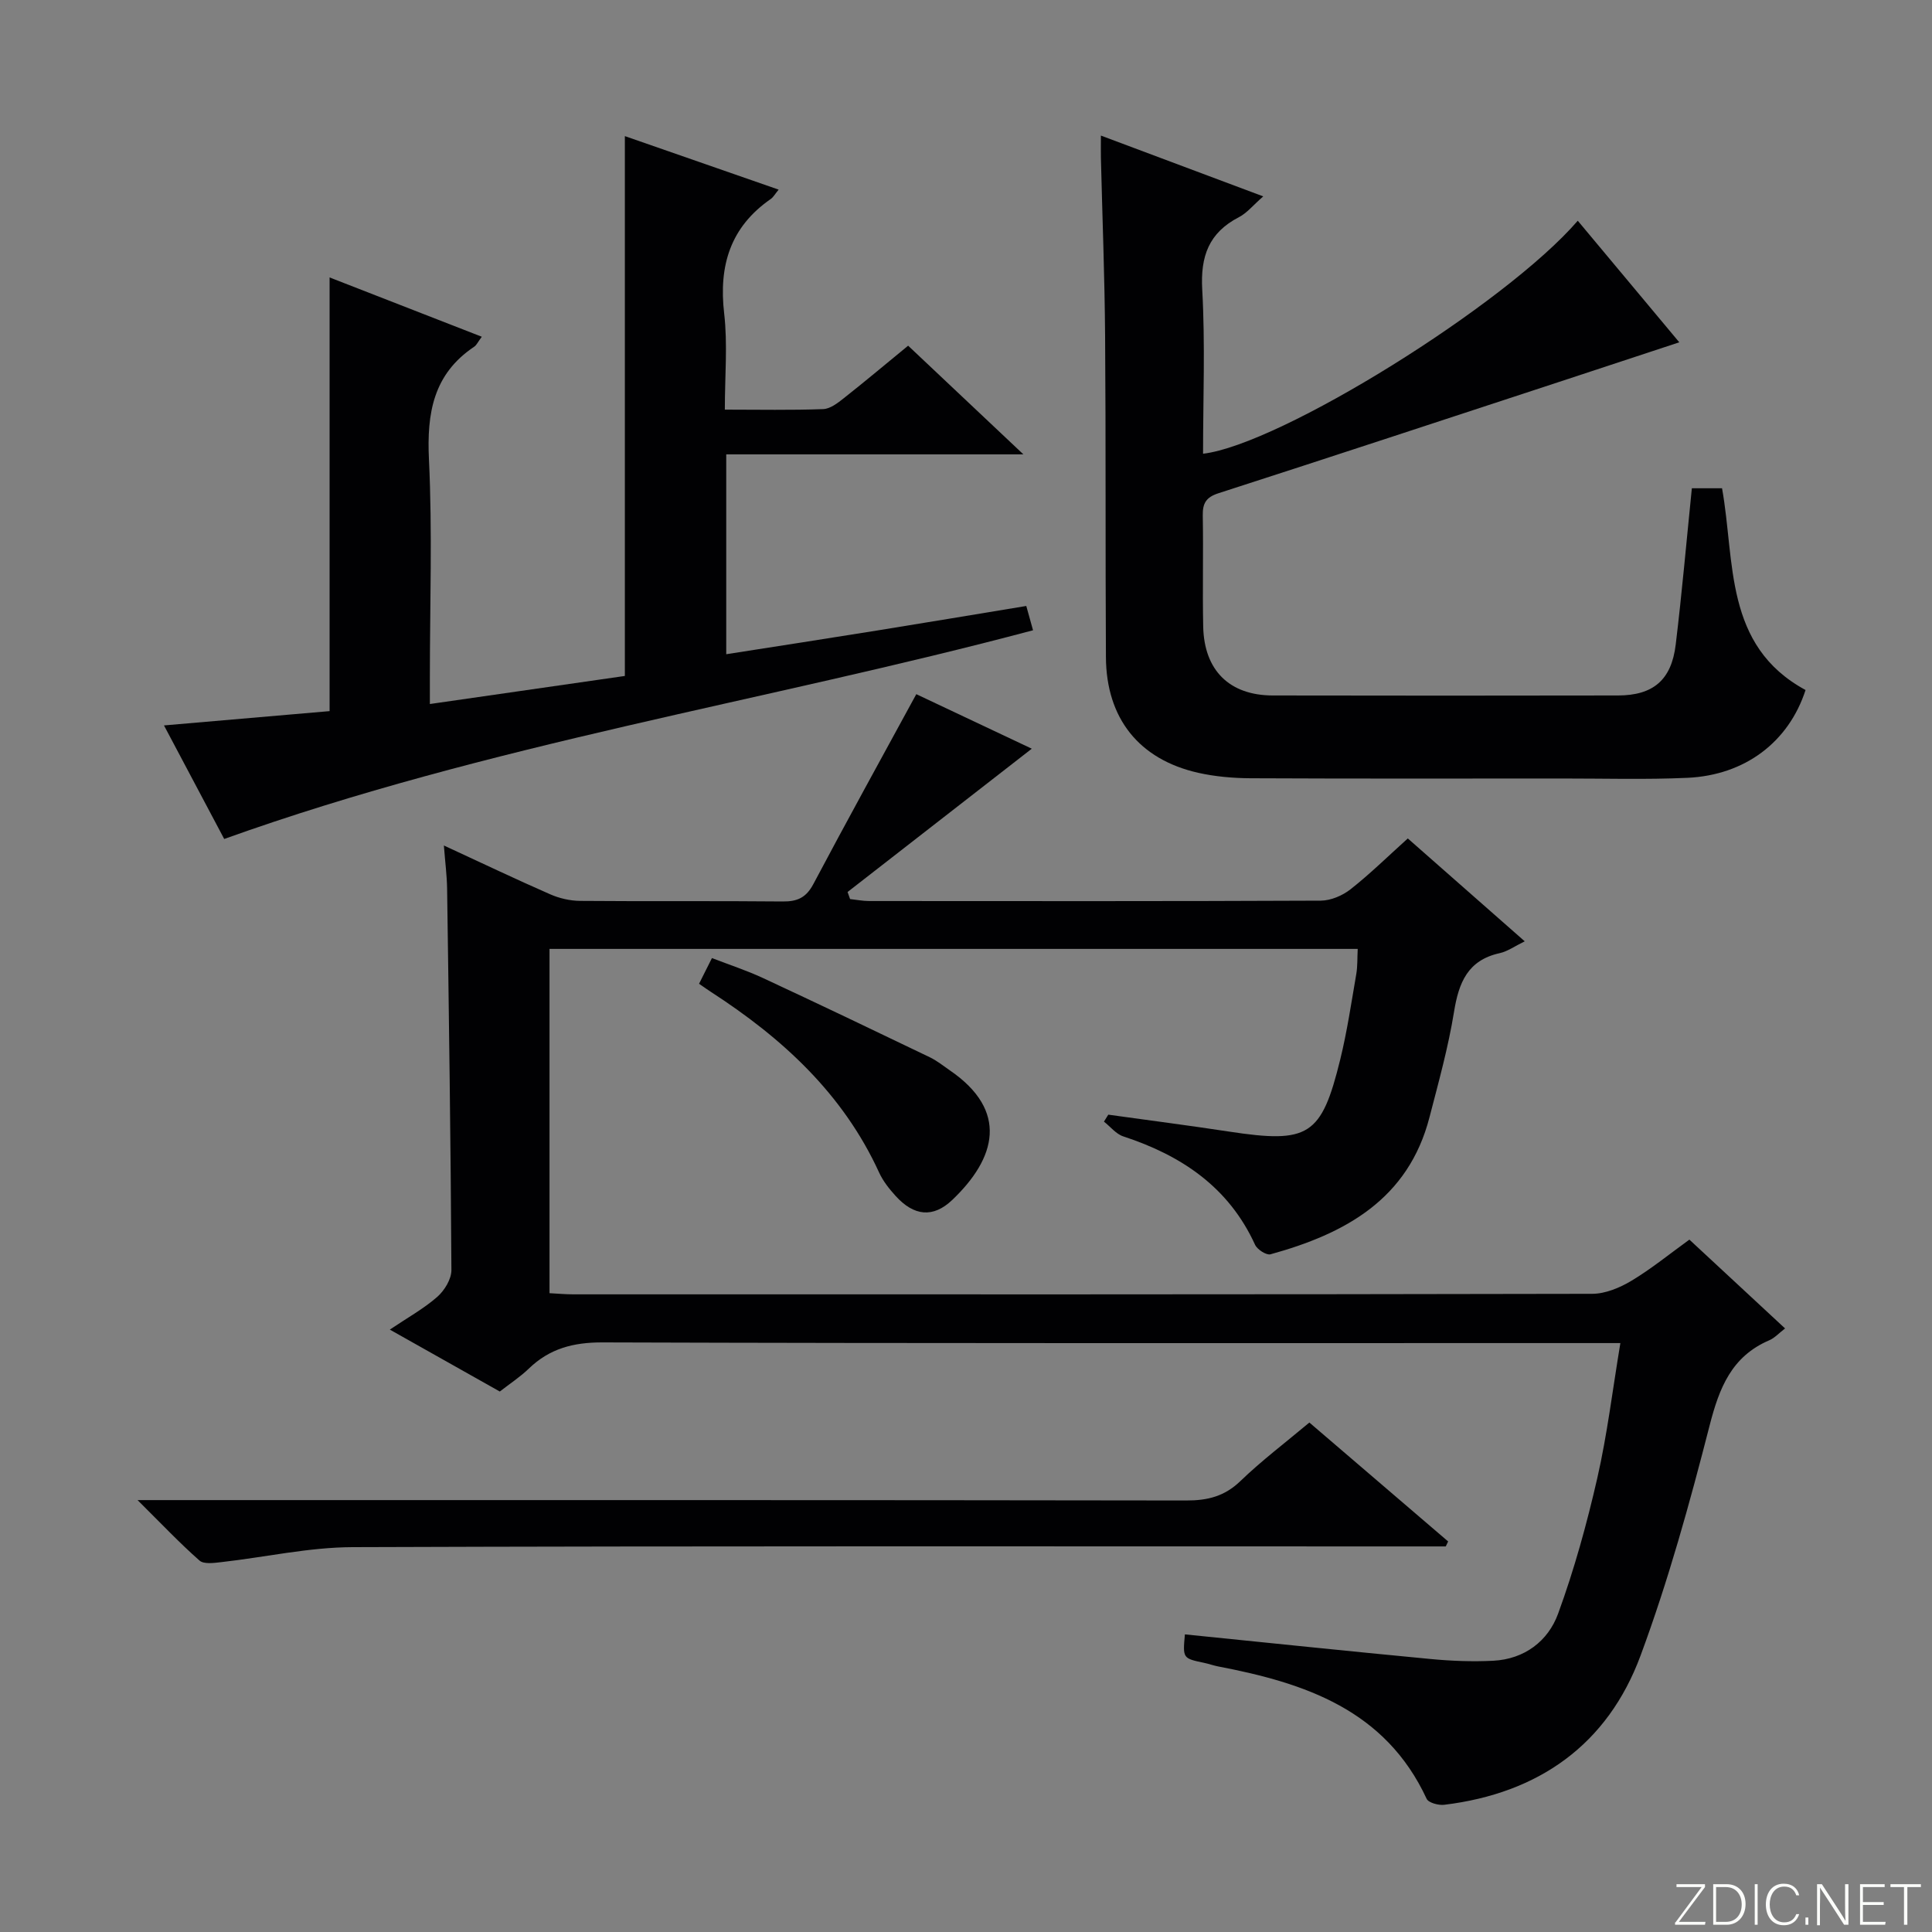
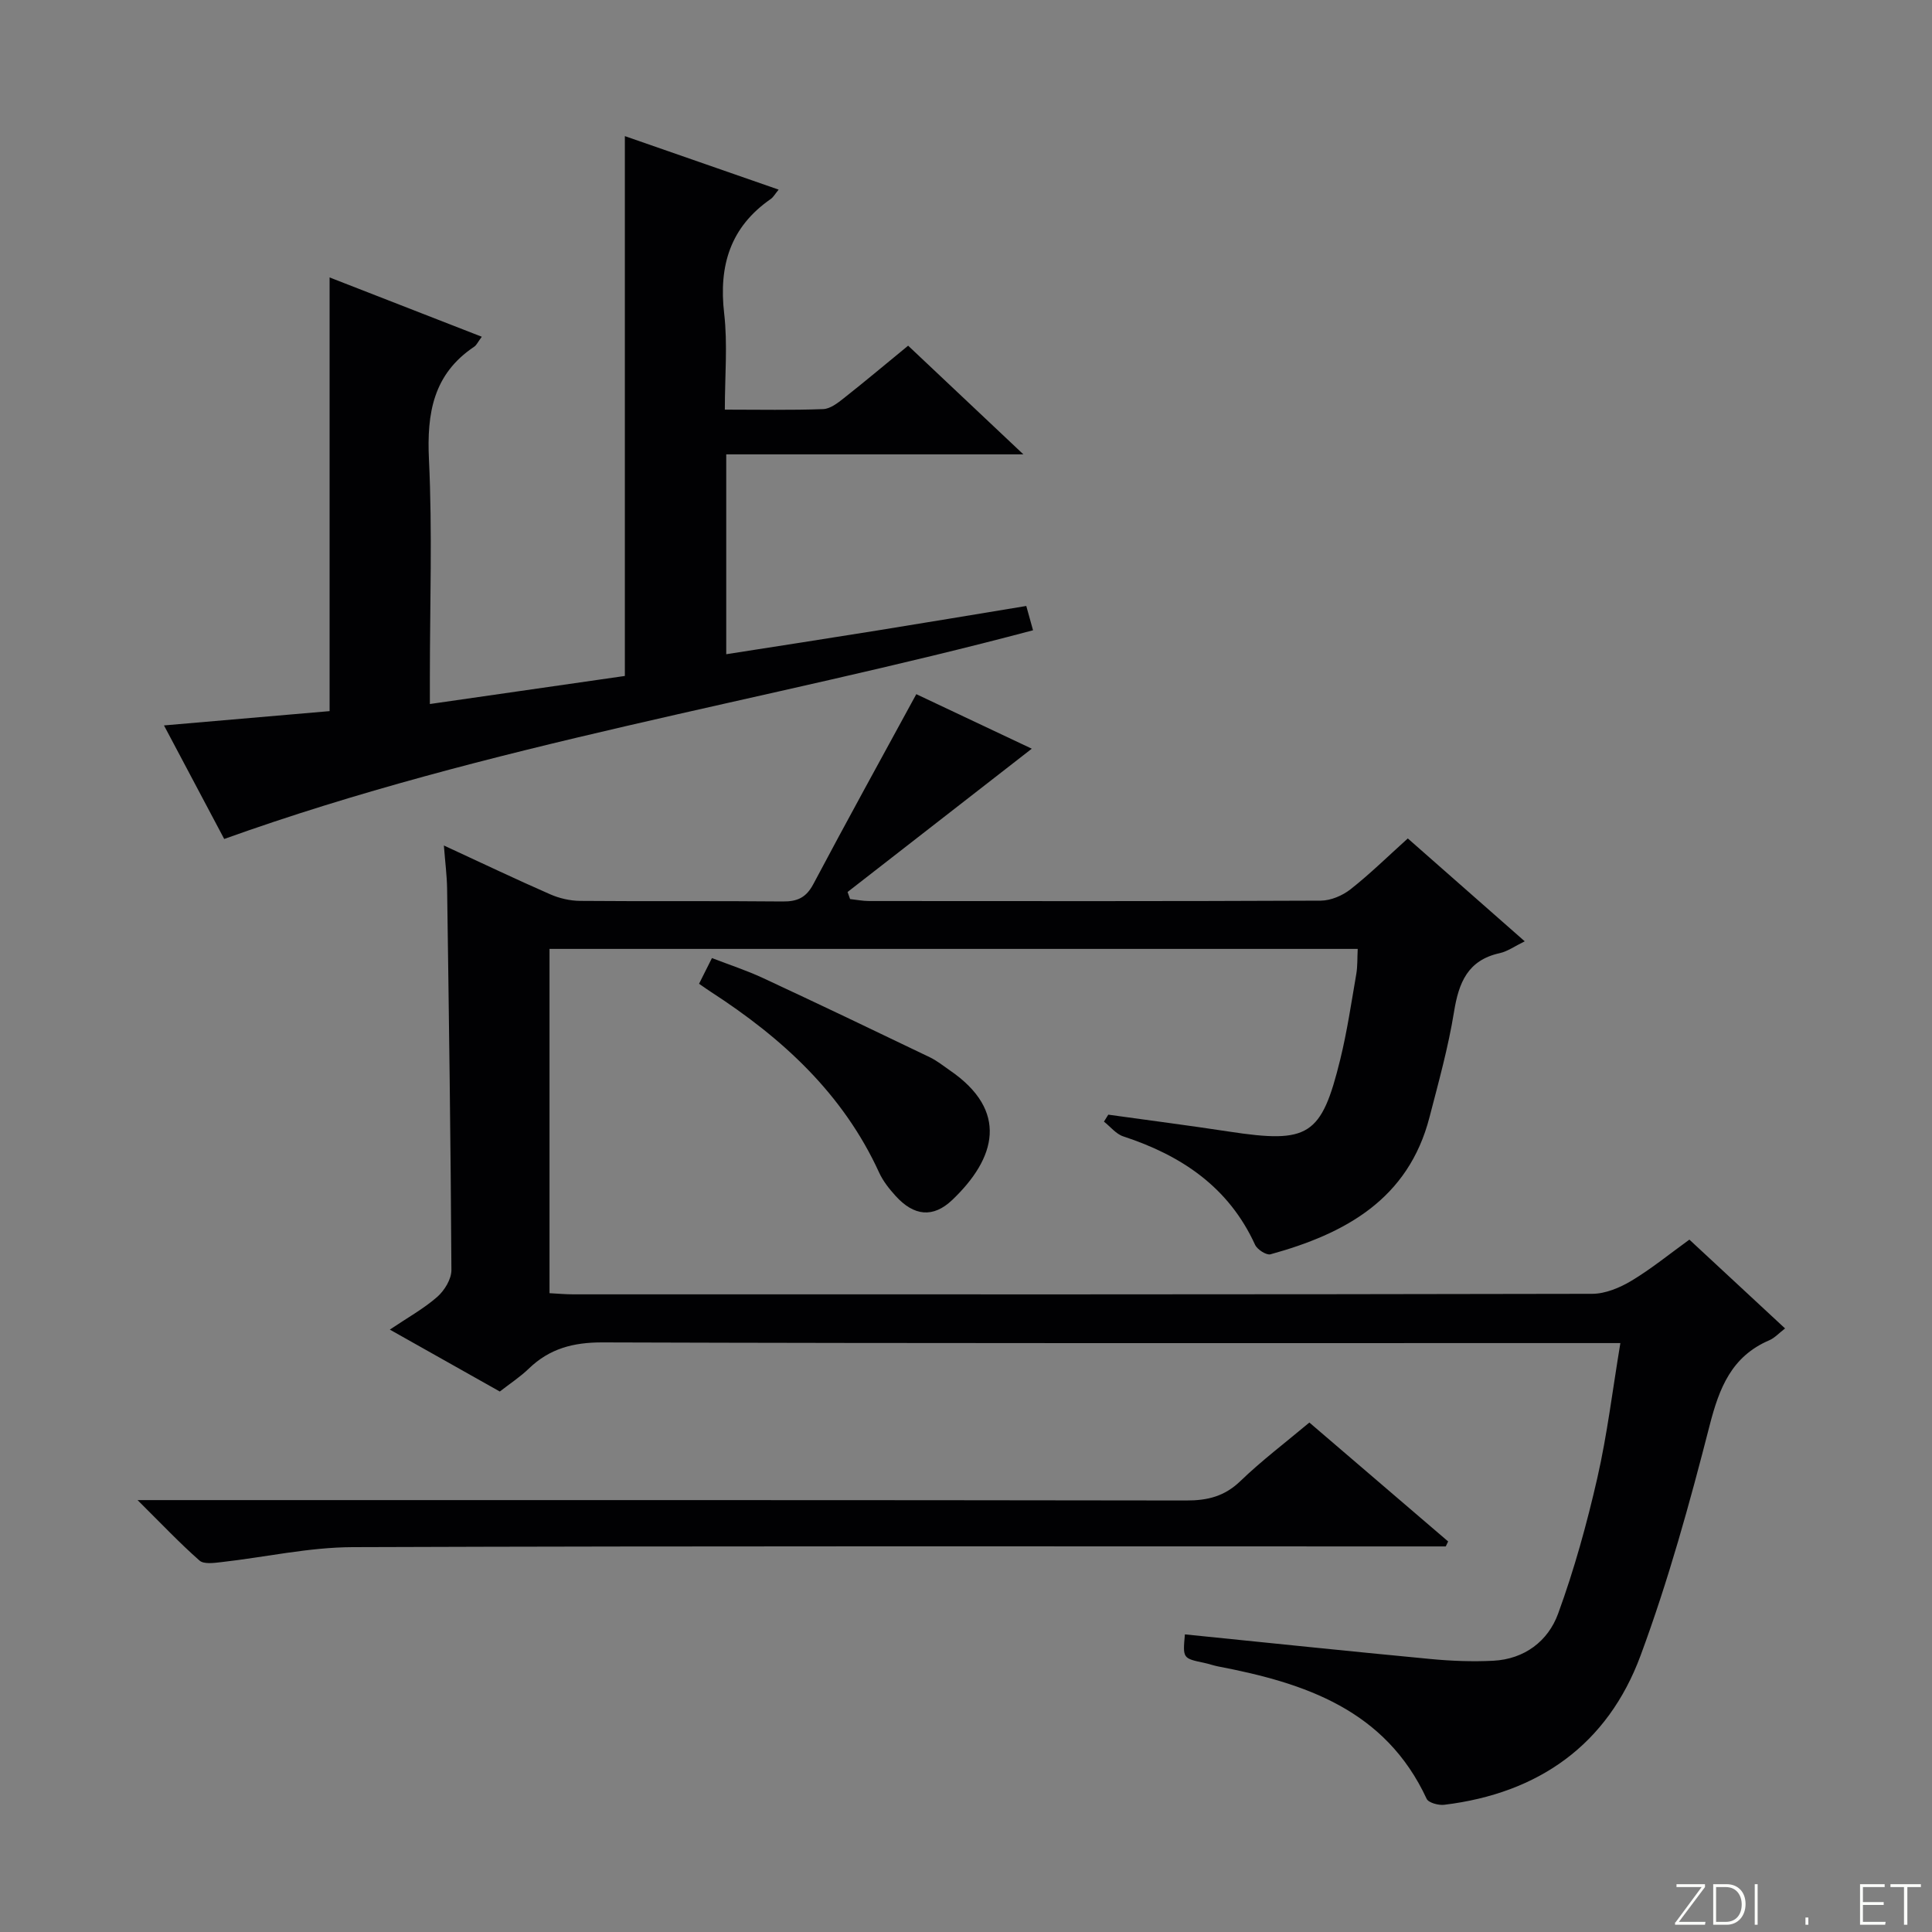
<svg xmlns="http://www.w3.org/2000/svg" enable-background="new 0 0 400 400" viewBox="0 0 400 400">
  <rect x="0" y="0" width="400" height="400" fill="#808080" stroke="none" />
  <g fill="#fbfcfa">
    <path d="m346.9 398 5.4-7.3h-5.2v-.6h5.9v.6l-5.4 7.2h5.5l-.1.6h-6.2v-.5z" />
    <path d="m354.7 390.1h2.8c2.3 0 3.9 1.6 3.9 4.1s-1.6 4.3-3.9 4.3h-2.8zm.6 7.8h2c2.2 0 3.3-1.6 3.3-3.6 0-1.8-1-3.6-3.3-3.6h-2z" />
    <path d="m363.9 390.1v8.4h-.6v-8.4z" />
-     <path d="m372.5 396.3c-.4 1.3-1.4 2.3-3.2 2.3-2.4 0-3.7-1.9-3.7-4.3 0-2.3 1.2-4.3 3.7-4.3 1.8 0 2.9 1 3.2 2.4h-.6c-.4-1.1-1.1-1.8-2.5-1.8-2.1 0-3 1.9-3 3.7s.9 3.7 3 3.7c1.4 0 2.1-.7 2.5-1.7z" />
    <path d="m373.8 398.5v-1.5h.6v1.5z" />
-     <path d="m376.2 398.5v-8.4h1c1.3 2 4.4 6.7 4.9 7.6-.1-1.2-.1-2.4-.1-3.8v-3.8h.7v8.4h-.9c-1.2-1.9-4.4-6.8-5-7.7.1 1.1 0 2.3 0 3.9v3.9h-.6z" />
    <path d="m390 394.4h-4.3v3.5h4.7l-.1.6h-5.2v-8.4h5.1v.6h-4.5v3.1h4.3v.7z" />
    <path d="m394.2 390.7h-2.8v-.6h6.3v.6h-2.8v7.8h-.7z" />
  </g>
  <path d="m335.48 278.07c-2.81 0-4.77 0-6.73 0-67.99 0-135.99.08-203.98-.14-6.08-.02-10.98 1.27-15.29 5.43-1.78 1.72-3.9 3.1-6 4.74-7.43-4.18-14.77-8.31-22.77-12.82 3.63-2.45 6.99-4.3 9.81-6.77 1.5-1.31 2.95-3.68 2.94-5.56-.14-26.31-.52-52.61-.89-78.92-.04-2.74-.4-5.47-.67-8.98 7.84 3.62 14.87 6.98 22 10.1 1.91.84 4.12 1.35 6.19 1.37 14 .12 28-.02 41.99.12 3.02.03 4.83-.81 6.31-3.59 6.9-13.02 14.02-25.93 21.32-39.33 7.2 3.4 15.67 7.4 23.91 11.29-12.73 9.9-25.44 19.79-38.14 29.67.17.49.35.97.52 1.46 1.32.14 2.63.41 3.95.41 31.16.02 62.33.06 93.49-.08 2.08-.01 4.5-1.04 6.17-2.35 4.04-3.18 7.73-6.81 11.86-10.53 7.97 7.02 15.8 13.9 24.21 21.3-2.04.99-3.53 2.08-5.18 2.45-6.62 1.45-8.48 6.09-9.46 12.15-1.19 7.35-3.2 14.57-5.07 21.79-4.39 17.04-17.5 24.16-32.93 28.41-.85.23-2.74-.99-3.19-1.97-5.46-11.95-15.24-18.49-27.28-22.44-1.51-.49-2.68-2.02-4.01-3.06.3-.48.6-.96.9-1.44 8.33 1.16 16.67 2.23 24.98 3.5 16.52 2.51 19.15.94 23.05-14.96 1.42-5.8 2.29-11.73 3.31-17.63.28-1.61.2-3.29.3-5.23-55.83 0-111.4 0-167.33 0v71.28c1.71.09 3.31.24 4.92.24 70.33.01 140.65.04 210.98-.11 2.73-.01 5.72-1.27 8.12-2.71 4.1-2.46 7.84-5.52 11.98-8.51 6.6 6.12 13.03 12.09 19.81 18.39-1.26.96-2.15 1.97-3.27 2.45-7.82 3.35-10.36 9.87-12.36 17.67-4.11 16.04-8.54 32.09-14.29 47.61-6.83 18.44-21.1 28.51-40.63 30.89-1.19.15-3.28-.41-3.66-1.24-8.55-18.41-25.16-23.96-43.16-27.4-.98-.19-1.92-.54-2.89-.74-4.45-.94-4.45-.93-4-5.9 16.96 1.71 33.91 3.49 50.87 5.1 4.3.41 8.67.58 12.98.36 6.45-.34 11.34-4.05 13.42-9.75 3.34-9.14 5.95-18.6 8.12-28.1 2.05-8.99 3.15-18.19 4.77-27.92z" fill="#010103" />
  <path d="m150.36 94.07v41.38c10.6-1.66 20.89-3.24 31.17-4.9 10.28-1.65 20.55-3.38 30.95-5.09.55 1.99.95 3.4 1.4 5.03-55.56 14.79-112.64 23.55-167.46 43.21-3.95-7.45-8.11-15.29-12.47-23.51 11.88-1.02 23.21-2 34.29-2.96 0-30.05 0-59.47 0-89.79 10.47 4.08 20.81 8.11 31.51 12.28-.8 1.07-1.08 1.73-1.57 2.06-8.47 5.67-9.83 13.74-9.37 23.35.72 14.97.19 30 .19 44.99v5.64c13.86-2 27.13-3.91 40.37-5.81 0-37.35 0-74.43 0-111.77 10.38 3.61 20.94 7.28 31.84 11.08-.78.95-1.11 1.57-1.62 1.93-8.39 5.81-10.81 13.8-9.66 23.7.74 6.37.14 12.89.14 19.92 7.12 0 13.74.14 20.35-.11 1.46-.05 3.01-1.25 4.26-2.24 4.42-3.49 8.73-7.11 13.34-10.89 7.76 7.31 15.32 14.44 23.86 22.5-21.24 0-41.24 0-61.52 0z" fill="#010103" />
-   <path d="m350.28 101.09h6.25c2.73 15.14.33 32.58 17.29 41.77-3.48 10.74-12.52 17.64-24.47 18.18-8.64.39-17.31.13-25.96.14-21.49.01-42.98.05-64.47-.05-3.62-.02-7.32-.34-10.85-1.13-12.25-2.77-19.03-11.27-19.1-23.94-.13-22.15 0-44.31-.17-66.46-.09-12.31-.57-24.61-.87-36.91-.03-1.29 0-2.59 0-4.62 11.36 4.25 22.14 8.29 33.61 12.59-2.08 1.81-3.36 3.44-5.03 4.3-6.24 3.23-7.99 8.09-7.6 15.02.63 11.28.17 22.62.17 33.96 15.88-1.86 62.53-30.81 77.58-48.24 6.91 8.28 13.75 16.48 21.02 25.17-8.69 2.87-16.81 5.55-24.94 8.22-23.48 7.7-46.95 15.45-70.47 23.03-2.57.83-3.29 2.07-3.25 4.61.14 7.66-.07 15.33.09 22.99.19 9.08 5.44 14.25 14.4 14.27 23.82.05 47.64.04 71.46 0 7.31-.01 11.09-3.2 11.97-10.55 1.29-10.68 2.23-21.41 3.34-32.35z" fill="#010103" />
  <path d="m299.33 320.17c-1.99 0-3.98 0-5.98 0-73.45 0-146.91-.11-220.36.15-9.05.03-18.09 2.08-27.15 3.1-1.51.17-3.62.48-4.53-.32-4.07-3.58-7.81-7.54-12.83-12.52h7.25c69.96 0 139.91-.03 209.87.08 4.42.01 7.92-.85 11.21-4.02 4.4-4.24 9.31-7.95 14.28-12.12 9.69 8.31 19.21 16.47 28.73 24.62-.16.36-.32.7-.49 1.03z" fill="#010103" />
  <path d="m144.73 203.68c.9-1.79 1.63-3.26 2.67-5.32 3.57 1.38 7.14 2.54 10.52 4.11 11.57 5.38 23.08 10.89 34.58 16.42 1.48.71 2.79 1.78 4.16 2.72 12.23 8.39 9.58 18.17.49 26.83-3.98 3.79-7.95 3.32-11.71-.82-1.33-1.46-2.62-3.09-3.43-4.86-7.47-16.33-20.07-27.85-34.81-37.39-.68-.44-1.35-.92-2.47-1.69z" fill="#010103" />
</svg>